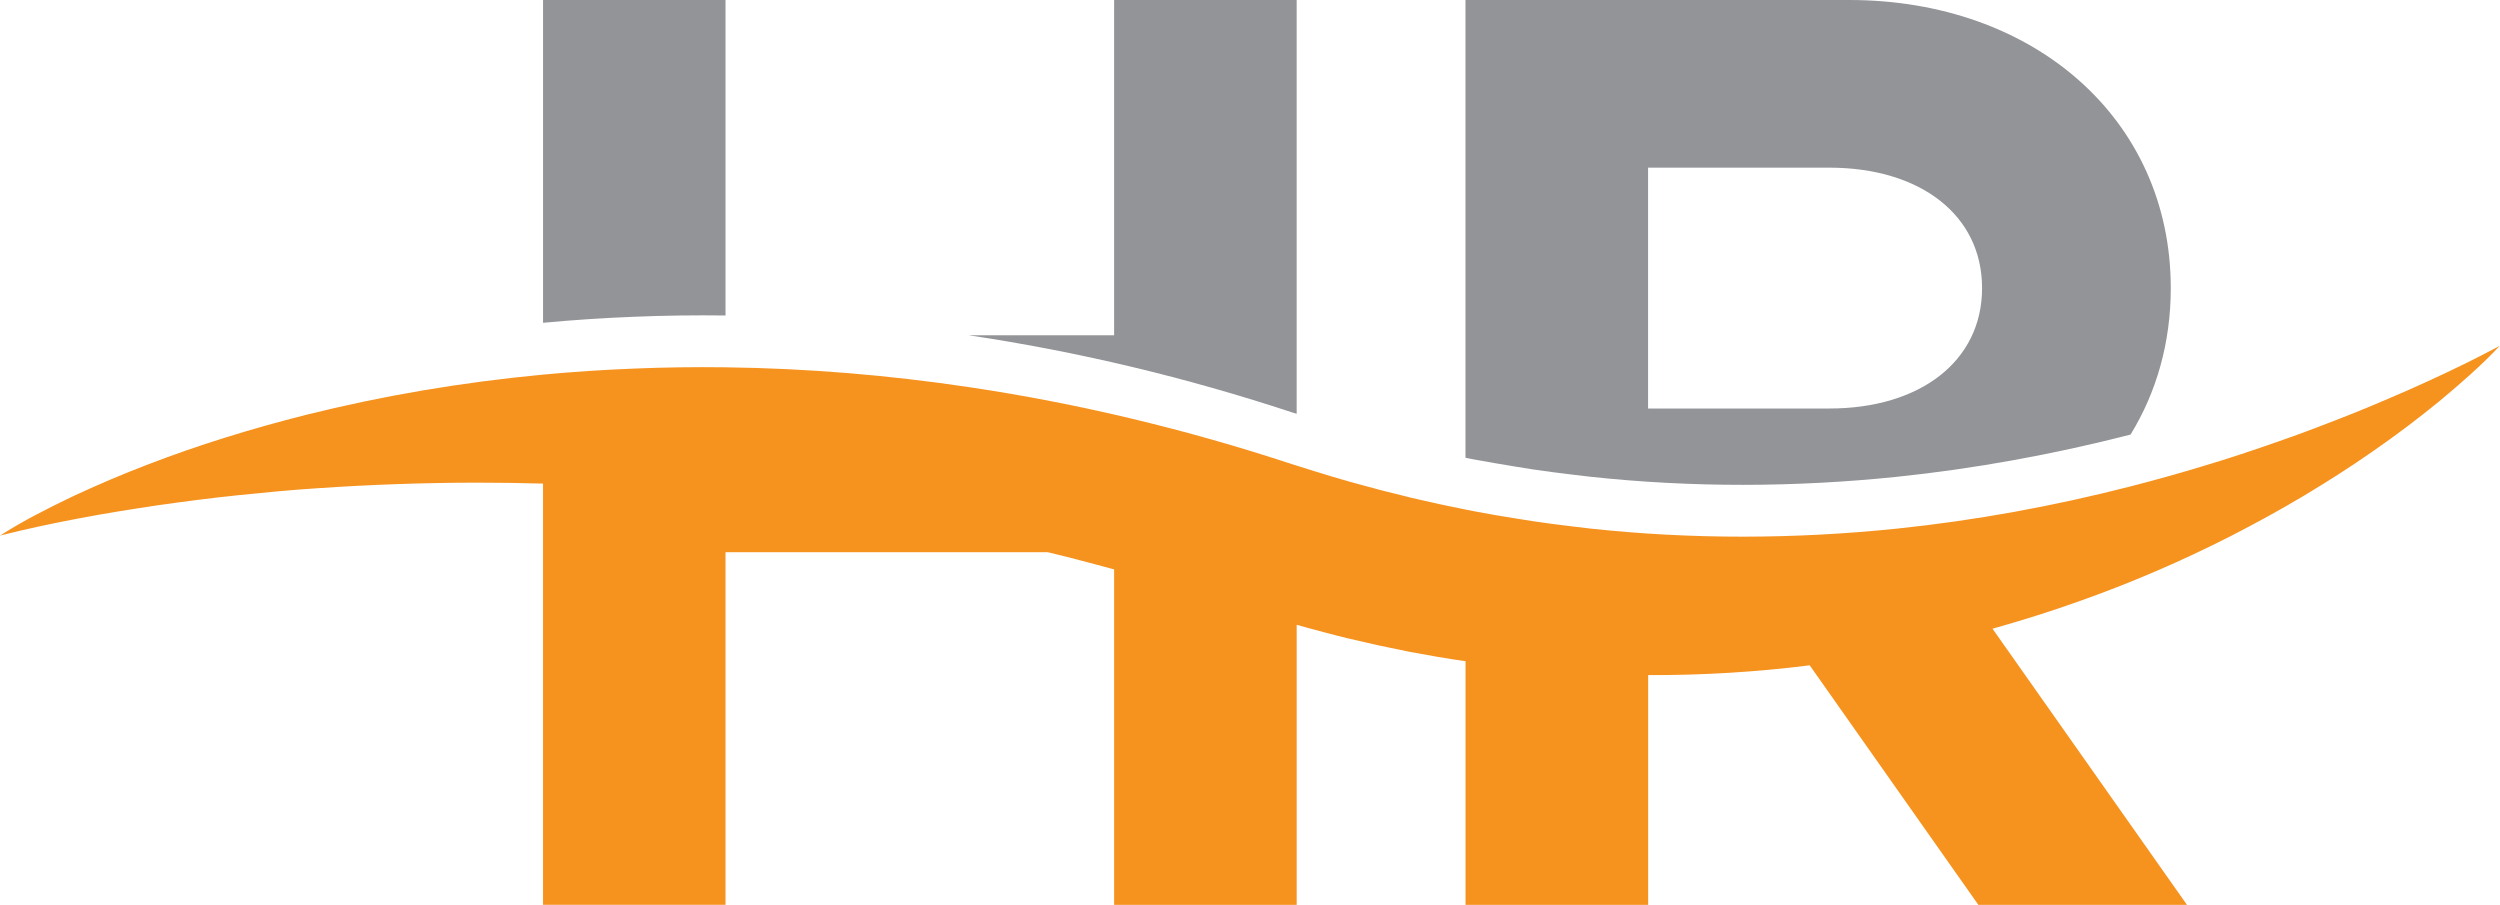
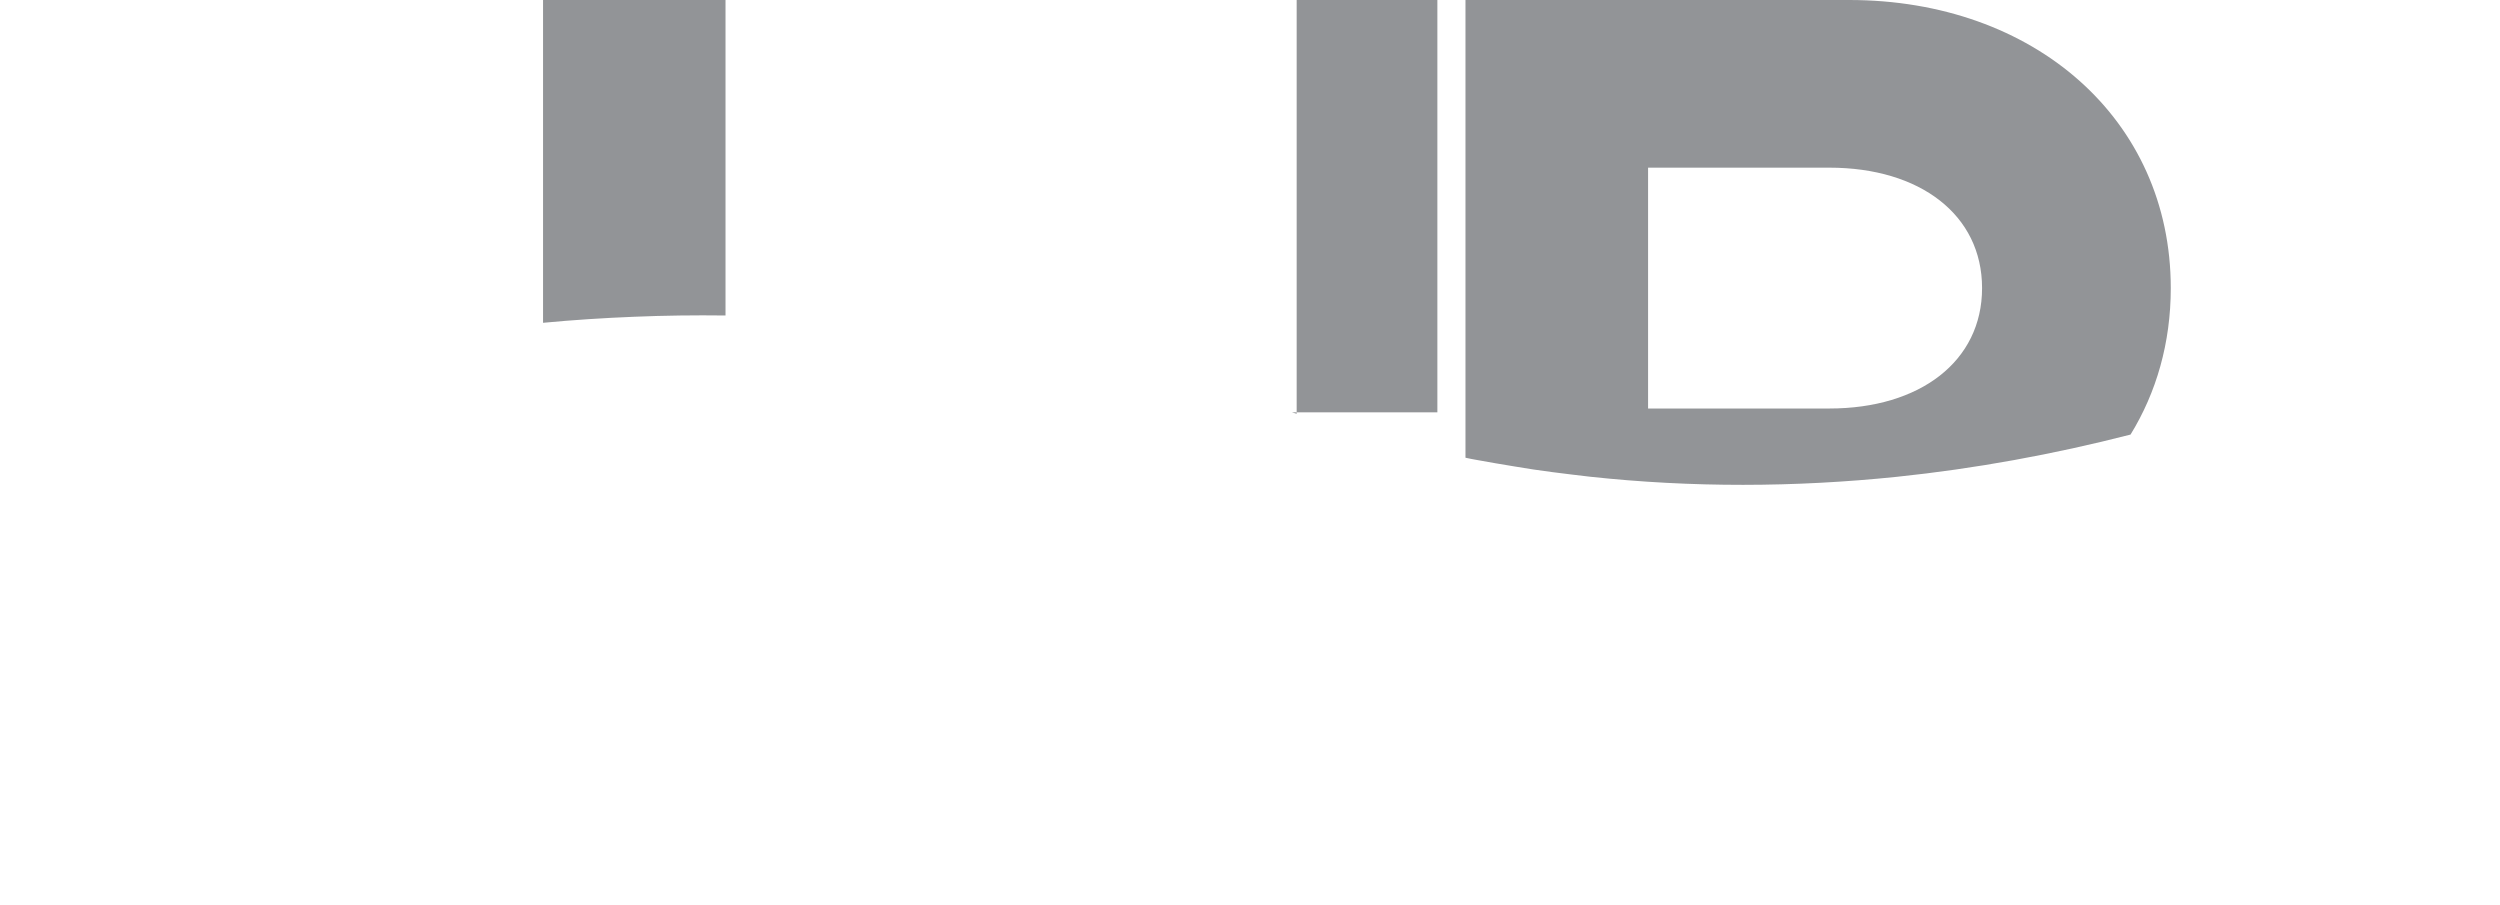
<svg xmlns="http://www.w3.org/2000/svg" height="142.3" preserveAspectRatio="xMidYMid meet" version="1.0" viewBox="0.0 0.0 393.2 142.3" width="393.2" zoomAndPan="magnify">
  <g>
    <g id="change1_1">
-       <path d="M203.94,0v65.08c-0.25-0.08-0.5-0.15-0.75-0.23c-16.52-5.45-33.57-9.55-50.84-12.12h22.88V0H203.94z M85.41,0 v50.77c4.76-0.45,9.54-0.76,14.32-0.95c4.79-0.2,9.58-0.26,14.38-0.2V0H85.41z M341.42,45.31c0,8.61-2.26,16.43-6.33,23.04 c-12.16,3.12-24.44,5.36-36.73,6.64c-16.15,1.67-32.31,1.71-48.26-0.01c-3.98-0.47-7.96-0.93-11.91-1.62 c-1.98-0.31-3.95-0.67-5.92-1.02c-0.6-0.1-1.19-0.22-1.78-0.35V0h60.34C319.94,0,341.42,18.75,341.42,45.31z M311.74,45.31 c0-11.52-9.76-18.94-24.02-18.94h-28.51v37.88h28.51C301.98,64.25,311.74,56.82,311.74,45.31z" fill="#929497" />
+       <path d="M203.94,0v65.08c-0.25-0.08-0.5-0.15-0.75-0.23h22.88V0H203.94z M85.41,0 v50.77c4.76-0.45,9.54-0.76,14.32-0.95c4.79-0.2,9.58-0.26,14.38-0.2V0H85.41z M341.42,45.31c0,8.61-2.26,16.43-6.33,23.04 c-12.16,3.12-24.44,5.36-36.73,6.64c-16.15,1.67-32.31,1.71-48.26-0.01c-3.98-0.47-7.96-0.93-11.91-1.62 c-1.98-0.31-3.95-0.67-5.92-1.02c-0.6-0.1-1.19-0.22-1.78-0.35V0h60.34C319.94,0,341.42,18.75,341.42,45.31z M311.74,45.31 c0-11.52-9.76-18.94-24.02-18.94h-28.51v37.88h28.51C301.98,64.25,311.74,56.82,311.74,45.31z" fill="#929497" />
    </g>
    <g id="change2_1">
-       <path d="M393.17,54.39c-2.95,3.13-6.2,5.96-9.52,8.72c-3.34,2.73-6.79,5.34-10.35,7.8c-3.54,2.49-7.21,4.81-10.93,7.05 c-3.73,2.23-7.55,4.31-11.43,6.31c-7.77,3.96-15.83,7.44-24.12,10.36c-4.14,1.48-8.34,2.8-12.58,4.01 c-0.29,0.08-0.57,0.16-0.86,0.24l30.59,43.44h-32.81l-26.53-37.68c-8.41,1.06-16.91,1.57-25.41,1.54v36.14H230.5V104 c-2.96-0.43-5.9-0.93-8.84-1.49l-3.28-0.68l-1.64-0.34l-1.64-0.38l-3.27-0.75c-1.09-0.26-2.16-0.55-3.24-0.83 c-1.55-0.4-3.1-0.83-4.65-1.26v44.05h-28.71V89.56c-1.02-0.28-2.04-0.56-3.06-0.83c-2.45-0.67-4.9-1.28-7.37-1.88h-50.69v55.46 H85.41V76.06c-3.54-0.1-7.07-0.15-10.62-0.15c-8.27,0.02-16.57,0.31-24.88,0.88c-4.16,0.27-8.31,0.67-12.48,1.1 c-4.16,0.43-8.32,0.97-12.48,1.56c-4.16,0.62-8.33,1.28-12.48,2.07C8.31,82.31,4.15,83.18,0,84.24c3.62-2.32,7.47-4.26,11.36-6.13 c3.9-1.82,7.87-3.52,11.91-5.06c8.07-3.11,16.37-5.65,24.78-7.78c12.23-3.06,24.74-5.16,37.36-6.35c4.76-0.45,9.54-0.76,14.32-0.95 c4.79-0.2,9.58-0.26,14.38-0.2c12.78,0.16,25.57,1.22,38.24,3.11c17.27,2.57,34.32,6.67,50.84,12.12c0.25,0.08,0.5,0.16,0.75,0.23 c3.58,1.14,7.16,2.25,10.78,3.2l2.91,0.78l2.92,0.72L222,78.3l1.46,0.33l2.93,0.66c0.98,0.22,1.96,0.4,2.94,0.61 c0.39,0.08,0.78,0.16,1.17,0.24c0.59,0.12,1.18,0.24,1.78,0.35c1.97,0.36,3.93,0.72,5.92,1.02c3.94,0.68,7.93,1.15,11.91,1.62 c15.94,1.72,32.11,1.68,48.26,0.01c12.29-1.28,24.57-3.52,36.73-6.64c3.81-0.98,7.61-2.04,11.4-3.19c3.98-1.18,7.92-2.5,11.86-3.88 c3.95-1.36,7.84-2.88,11.75-4.42c1.95-0.77,3.88-1.61,5.82-2.43c1.95-0.82,3.87-1.68,5.8-2.56 C385.57,58.27,389.39,56.41,393.17,54.39z" fill="#f6921e" />
-     </g>
+       </g>
  </g>
</svg>